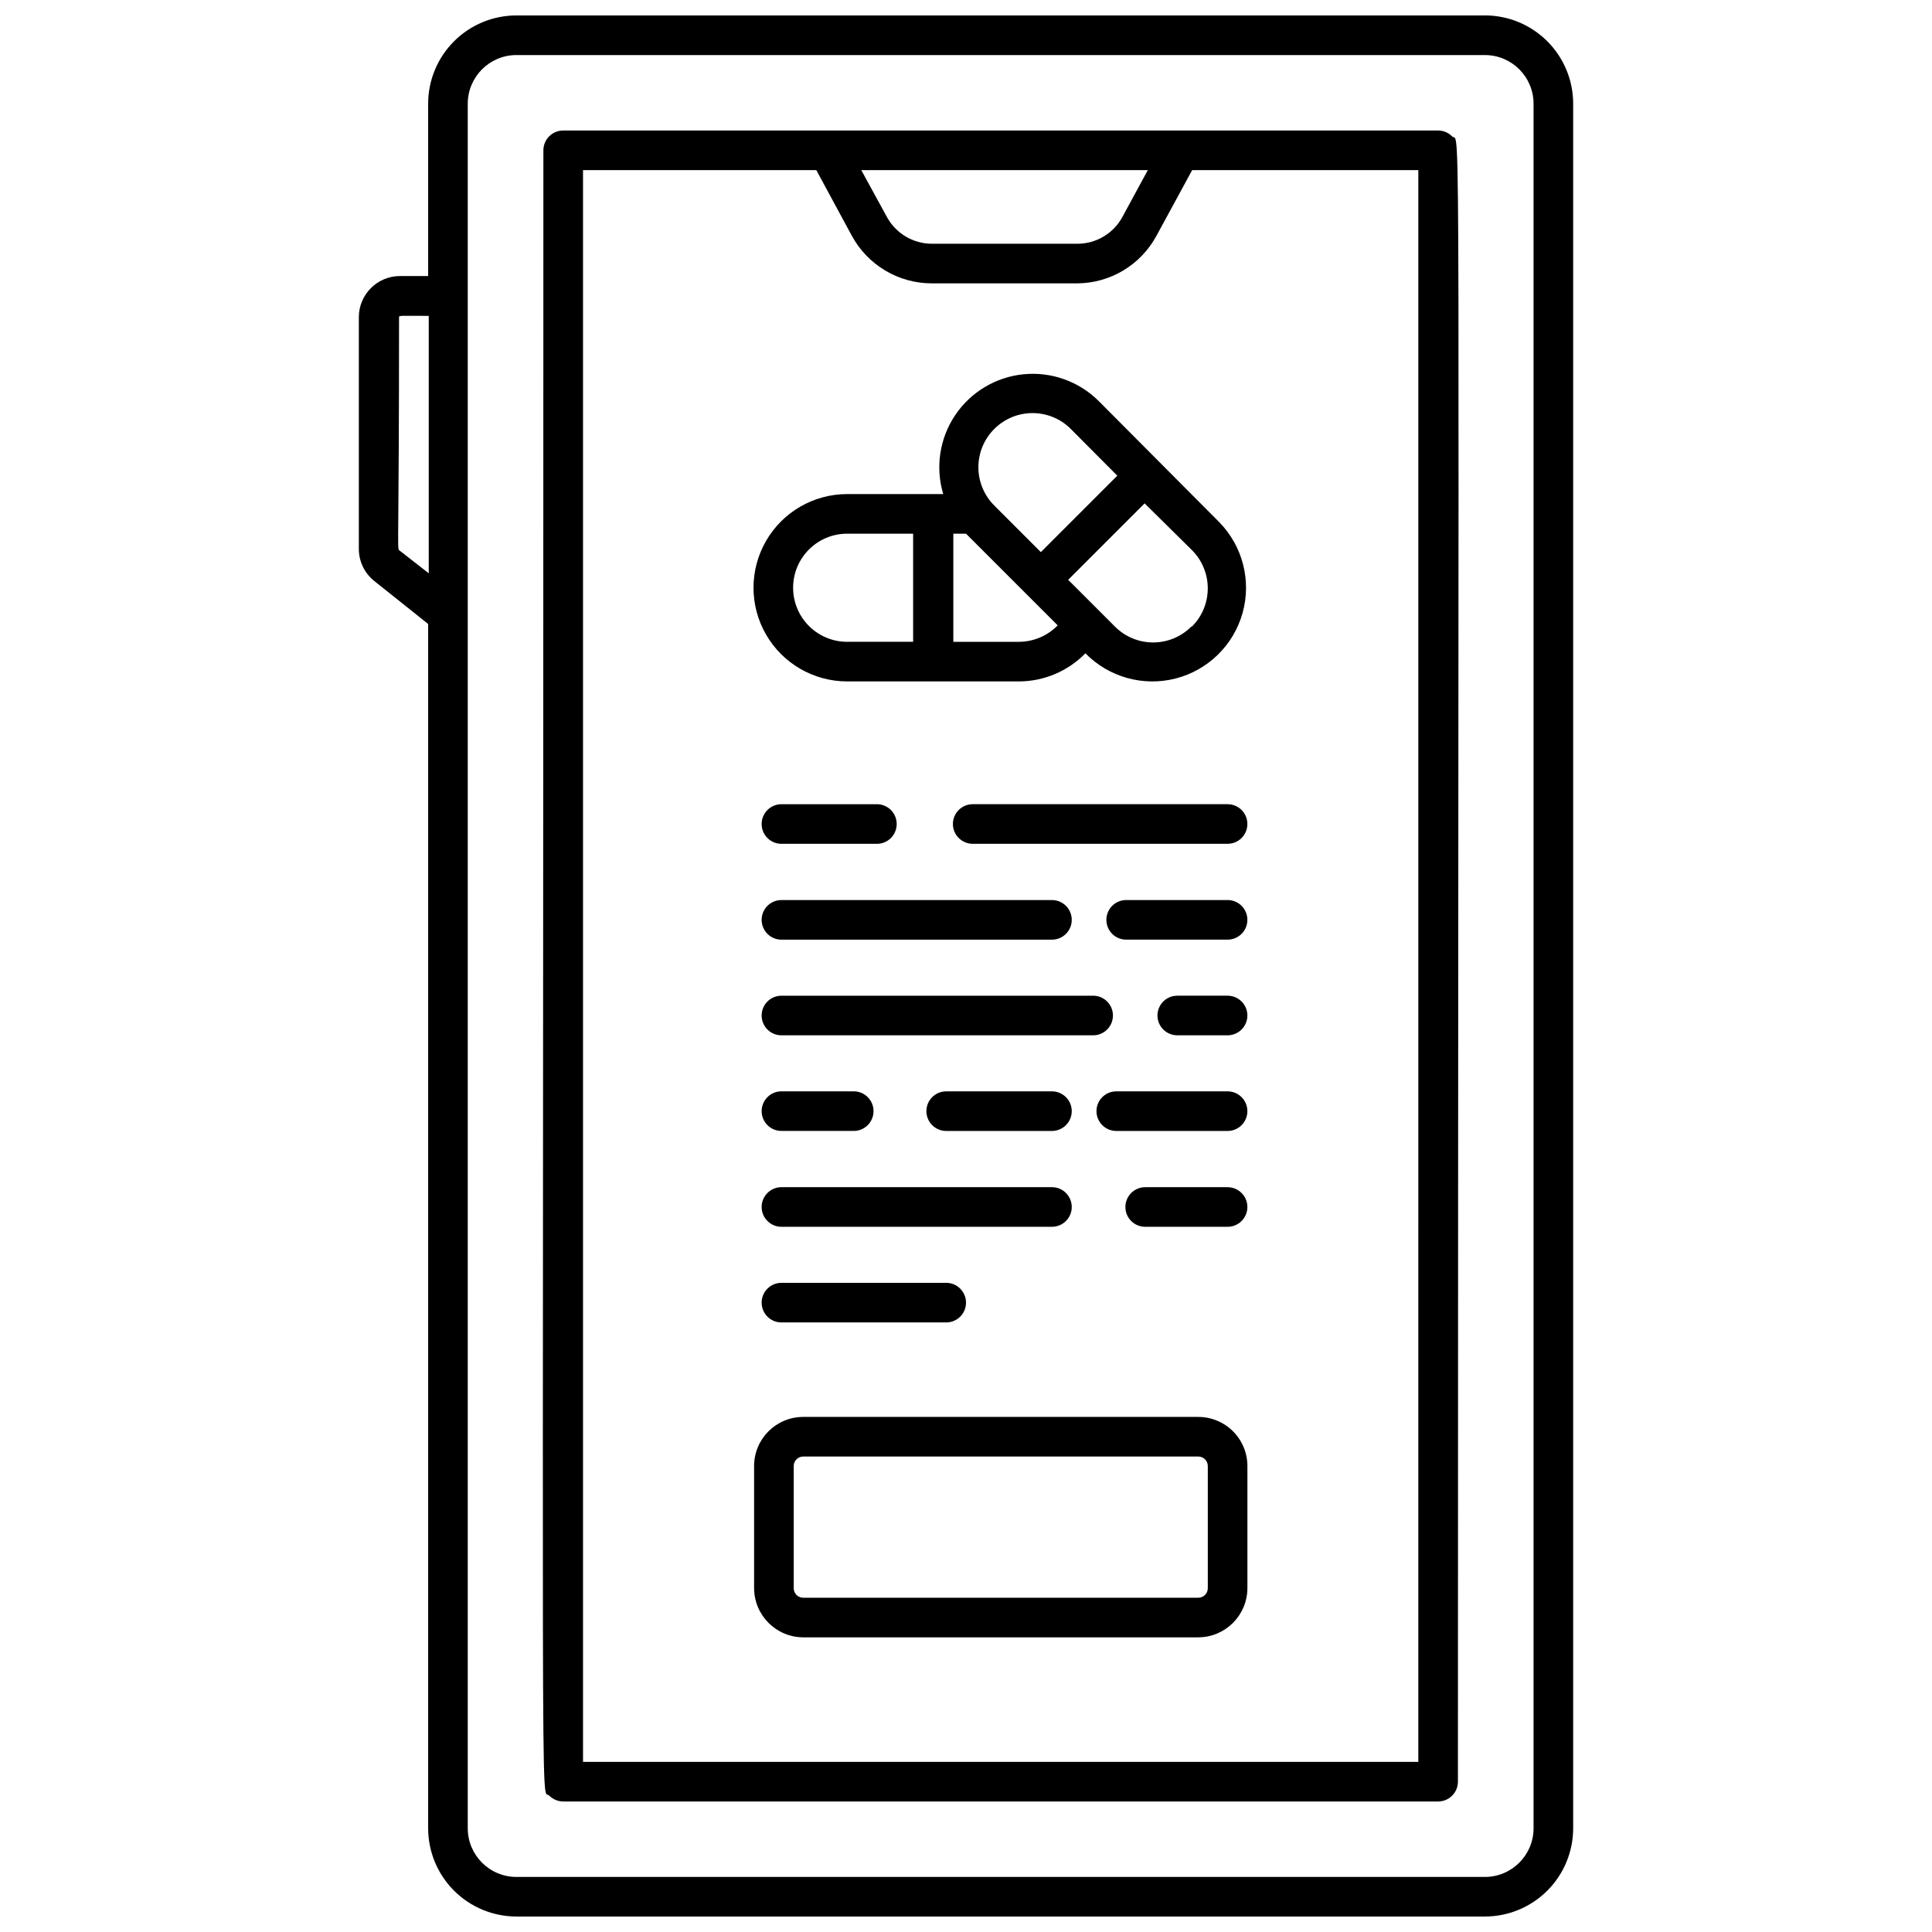
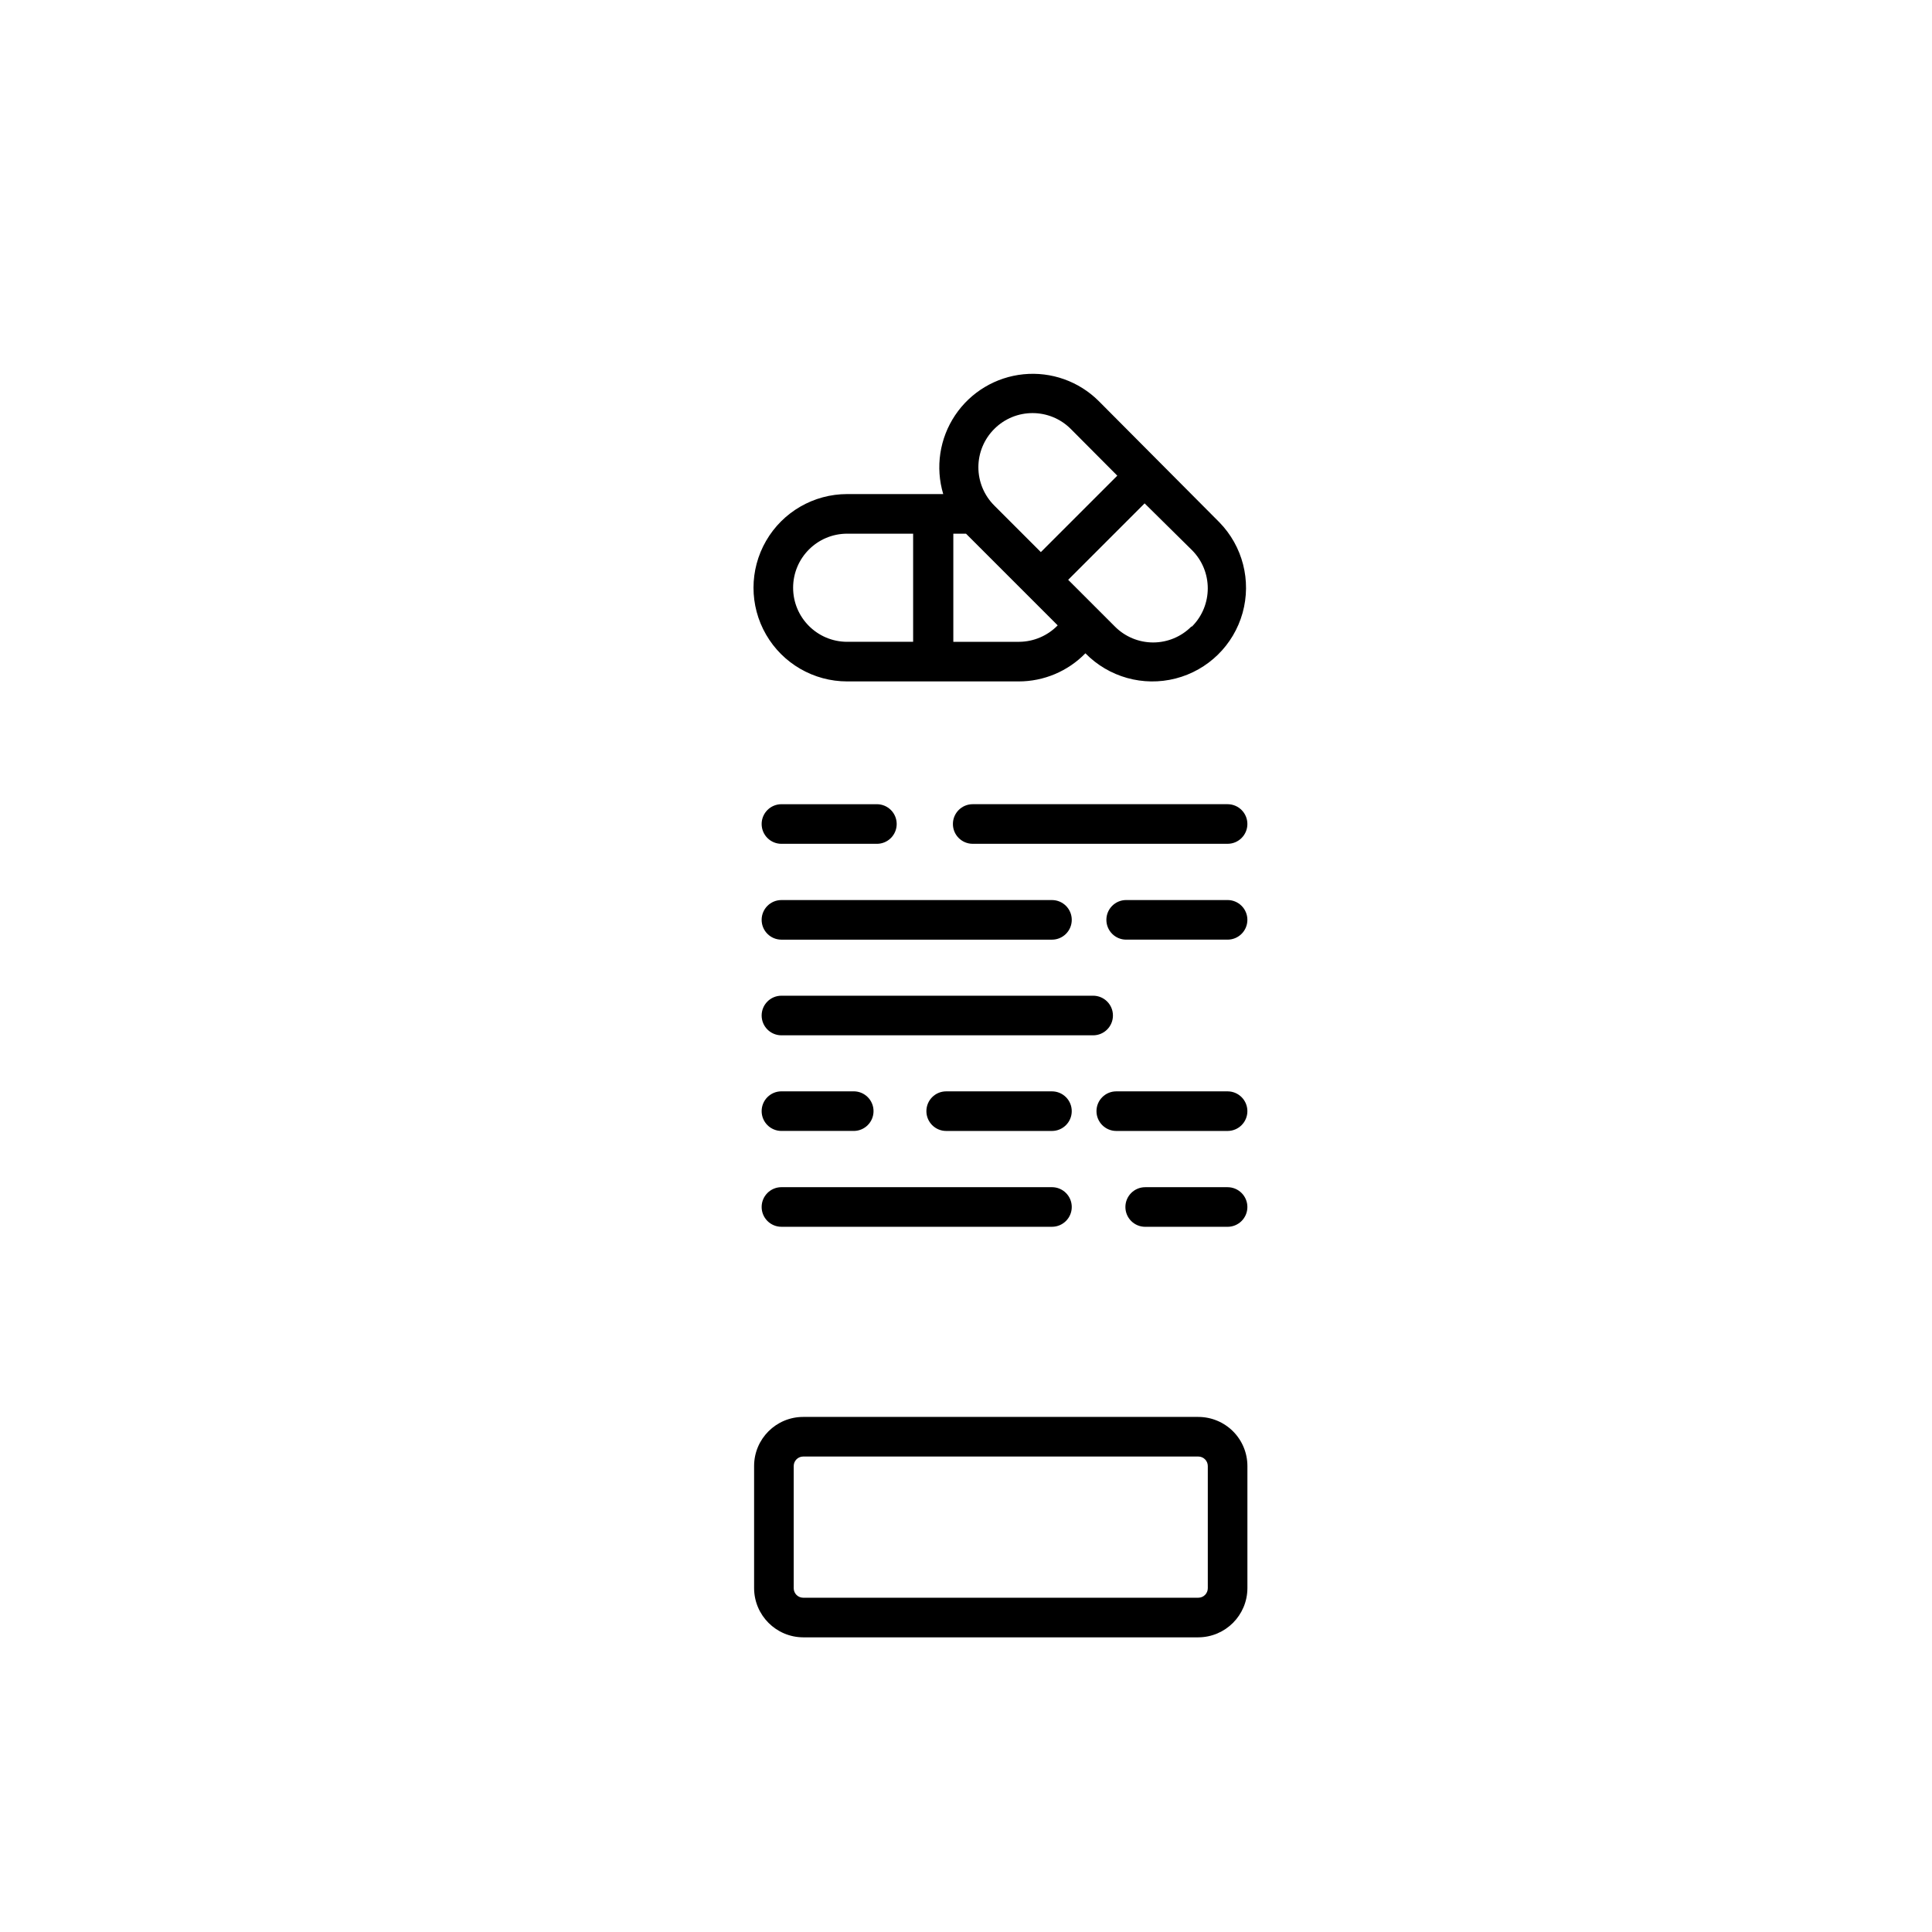
<svg xmlns="http://www.w3.org/2000/svg" width="800px" height="800px" version="1.1" viewBox="144 144 512 512">
  <defs>
    <clipPath id="a">
      <path d="m239 148.09h322v503.81h-322z" />
    </clipPath>
  </defs>
  <path d="m351.09 367.62h25.297c2.898 0 5.246-2.348 5.246-5.246 0-2.898-2.348-5.25-5.246-5.25h-25.297c-2.898 0-5.246 2.352-5.246 5.25 0 2.898 2.348 5.246 5.246 5.246z" />
  <path d="m351.09 393.02h71.688c2.898 0 5.25-2.352 5.25-5.25 0-2.898-2.352-5.246-5.25-5.246h-71.688c-2.898 0-5.246 2.348-5.246 5.246 0 2.898 2.348 5.25 5.246 5.25z" />
-   <path d="m469.32 407.87h-13.328c-2.898 0-5.25 2.348-5.25 5.246 0 2.898 2.352 5.25 5.25 5.25h13.328c2.898 0 5.25-2.352 5.25-5.25 0-2.898-2.352-5.246-5.25-5.246z" />
  <path d="m394.75 433.22c-2.898 0-5.246 2.348-5.246 5.246 0 2.898 2.348 5.25 5.246 5.25h28.023c2.898 0 5.25-2.352 5.25-5.25 0-2.898-2.352-5.246-5.25-5.246z" />
  <path d="m469.32 458.62h-21.832c-2.898 0-5.246 2.352-5.246 5.25 0 2.898 2.348 5.246 5.246 5.246h21.832c2.898 0 5.25-2.348 5.25-5.246 0-2.898-2.352-5.25-5.25-5.25z" />
-   <path d="m351.09 494.46h43.664c2.898 0 5.25-2.348 5.25-5.246 0-2.898-2.352-5.25-5.25-5.25h-43.664c-2.898 0-5.246 2.352-5.246 5.25 0 2.898 2.348 5.246 5.246 5.246z" />
  <path d="m469.32 357.12h-67.543c-2.898 0-5.246 2.352-5.246 5.25 0 2.898 2.348 5.246 5.246 5.246h67.543c2.898 0 5.25-2.348 5.25-5.246 0-2.898-2.352-5.25-5.25-5.25z" />
  <path d="m469.32 382.52h-26.871c-2.898 0-5.246 2.348-5.246 5.246 0 2.898 2.348 5.25 5.246 5.25h26.871c2.898 0 5.25-2.352 5.25-5.25 0-2.898-2.352-5.246-5.25-5.246z" />
  <path d="m351.09 418.37h82.605c2.898 0 5.246-2.352 5.246-5.25 0-2.898-2.348-5.246-5.246-5.246h-82.605c-2.898 0-5.246 2.348-5.246 5.246 0 2.898 2.348 5.25 5.246 5.25z" />
  <path d="m351.09 443.71h19.156c2.898 0 5.25-2.352 5.25-5.25 0-2.898-2.352-5.246-5.25-5.246h-19.156c-2.898 0-5.246 2.348-5.246 5.246 0 2.898 2.348 5.25 5.246 5.25z" />
  <path d="m469.32 433.22h-29.492c-2.898 0-5.25 2.348-5.25 5.246 0 2.898 2.352 5.25 5.25 5.25h29.492c2.898 0 5.25-2.352 5.25-5.25 0-2.898-2.352-5.246-5.25-5.246z" />
  <path d="m351.09 469.11h71.688c2.898 0 5.25-2.348 5.25-5.246 0-2.898-2.352-5.25-5.25-5.25h-71.688c-2.898 0-5.246 2.352-5.246 5.25 0 2.898 2.348 5.246 5.246 5.246z" />
  <g clip-path="url(#a)">
-     <path d="m537.5 148.09h-256.63c-6.207 0-12.16 2.465-16.551 6.856-4.387 4.391-6.856 10.344-6.856 16.551v45.656h-7.449c-6.031 0-10.918 4.887-10.918 10.918v61.348c-0.016 3.328 1.492 6.481 4.094 8.555l14.273 11.387v319.13c0 6.207 2.469 12.164 6.856 16.551 4.391 4.391 10.344 6.856 16.551 6.856h256.63c6.207 0 12.16-2.465 16.551-6.856 4.391-4.387 6.856-10.344 6.856-16.551v-457c0-6.207-2.465-12.16-6.856-16.551s-10.344-6.856-16.551-6.856zm-287.75 141.7c-0.523-0.523 0-2.992 0-61.664 0-0.578 0-0.418 7.871-0.418v68.223zm300.66 338.71c0 7.133-5.781 12.91-12.91 12.91h-256.63c-7.129 0-12.91-5.777-12.91-12.91v-457c0-7.129 5.781-12.91 12.91-12.91h256.63c7.129 0 12.91 5.781 12.91 12.91z" />
-   </g>
-   <path d="m528.84 180.16c-0.98-1.004-2.32-1.57-3.727-1.574h-231.86c-2.898 0-5.25 2.348-5.25 5.246 0 463.09-0.84 433.64 1.523 436v0.004c0.98 1 2.324 1.566 3.727 1.574h231.86c1.395 0 2.731-0.555 3.711-1.539 0.984-0.984 1.539-2.32 1.539-3.711 0.051-462.82 0.84-433.64-1.523-436zm-8.973 430.76h-221.36v-421.84h61.824l9.395 17.371c2.07 3.828 5.141 7.023 8.883 9.25 3.742 2.227 8.016 3.402 12.371 3.394h38.52c4.312-0.031 8.535-1.219 12.23-3.445 3.691-2.227 6.719-5.402 8.762-9.199l9.445-17.371h59.934zm-147.62-421.84h75.938l-6.719 12.383c-2.371 4.398-6.969 7.141-11.965 7.137h-38.52c-4.996-0.008-9.586-2.746-11.965-7.137z" />
+     </g>
  <path d="m435.16 250.27c-5.246-5.215-12.547-7.816-19.91-7.086-7.359 0.73-14.012 4.711-18.129 10.855-4.121 6.144-5.277 13.809-3.156 20.895h-25.453c-8.871 0-17.066 4.731-21.5 12.414-4.434 7.68-4.434 17.141 0 24.82 4.434 7.68 12.629 12.414 21.5 12.414h45.449-0.004c6.66 0.004 13.039-2.684 17.688-7.453 6.207 6.336 15.32 8.883 23.914 6.676 8.59-2.207 15.352-8.828 17.738-17.371 2.383-8.543 0.031-17.711-6.176-24.047zm-27.656 7.398c5.594-5.594 14.66-5.594 20.258 0l12.332 12.387-20.258 20.258-12.332-12.332v-0.004c-2.703-2.688-4.223-6.34-4.223-10.152s1.52-7.469 4.223-10.156zm-38.992 56.418c-7.914 0-14.328-6.414-14.328-14.328 0-7.914 6.414-14.328 14.328-14.328h17.477v28.652zm45.449 0h-17.32v-28.656h3.359l24.297 24.297v0.004c-2.676 2.75-6.344 4.32-10.18 4.356zm45.762-4.039v-0.004c-2.68 2.699-6.328 4.215-10.129 4.215-3.805 0-7.449-1.516-10.129-4.215l-12.387-12.387 20.258-20.258 12.543 12.387c5.59 5.598 5.59 14.664 0 20.258z" />
  <path d="m461.56 519.5h-104.7c-7.188 0-13.016 5.828-13.016 13.016v32.379c0.031 7.176 5.84 12.988 13.016 13.016h104.7c7.176-0.027 12.984-5.84 13.016-13.016v-32.379c0-3.453-1.371-6.762-3.812-9.203-2.441-2.441-5.754-3.812-9.203-3.812zm2.519 45.395c0 0.668-0.266 1.309-0.738 1.781s-1.113 0.738-1.781 0.738h-104.7c-1.391 0-2.519-1.129-2.519-2.519v-32.379c0-1.391 1.129-2.519 2.519-2.519h104.7c0.668 0 1.309 0.266 1.781 0.738 0.473 0.473 0.738 1.113 0.738 1.781z" />
</svg>